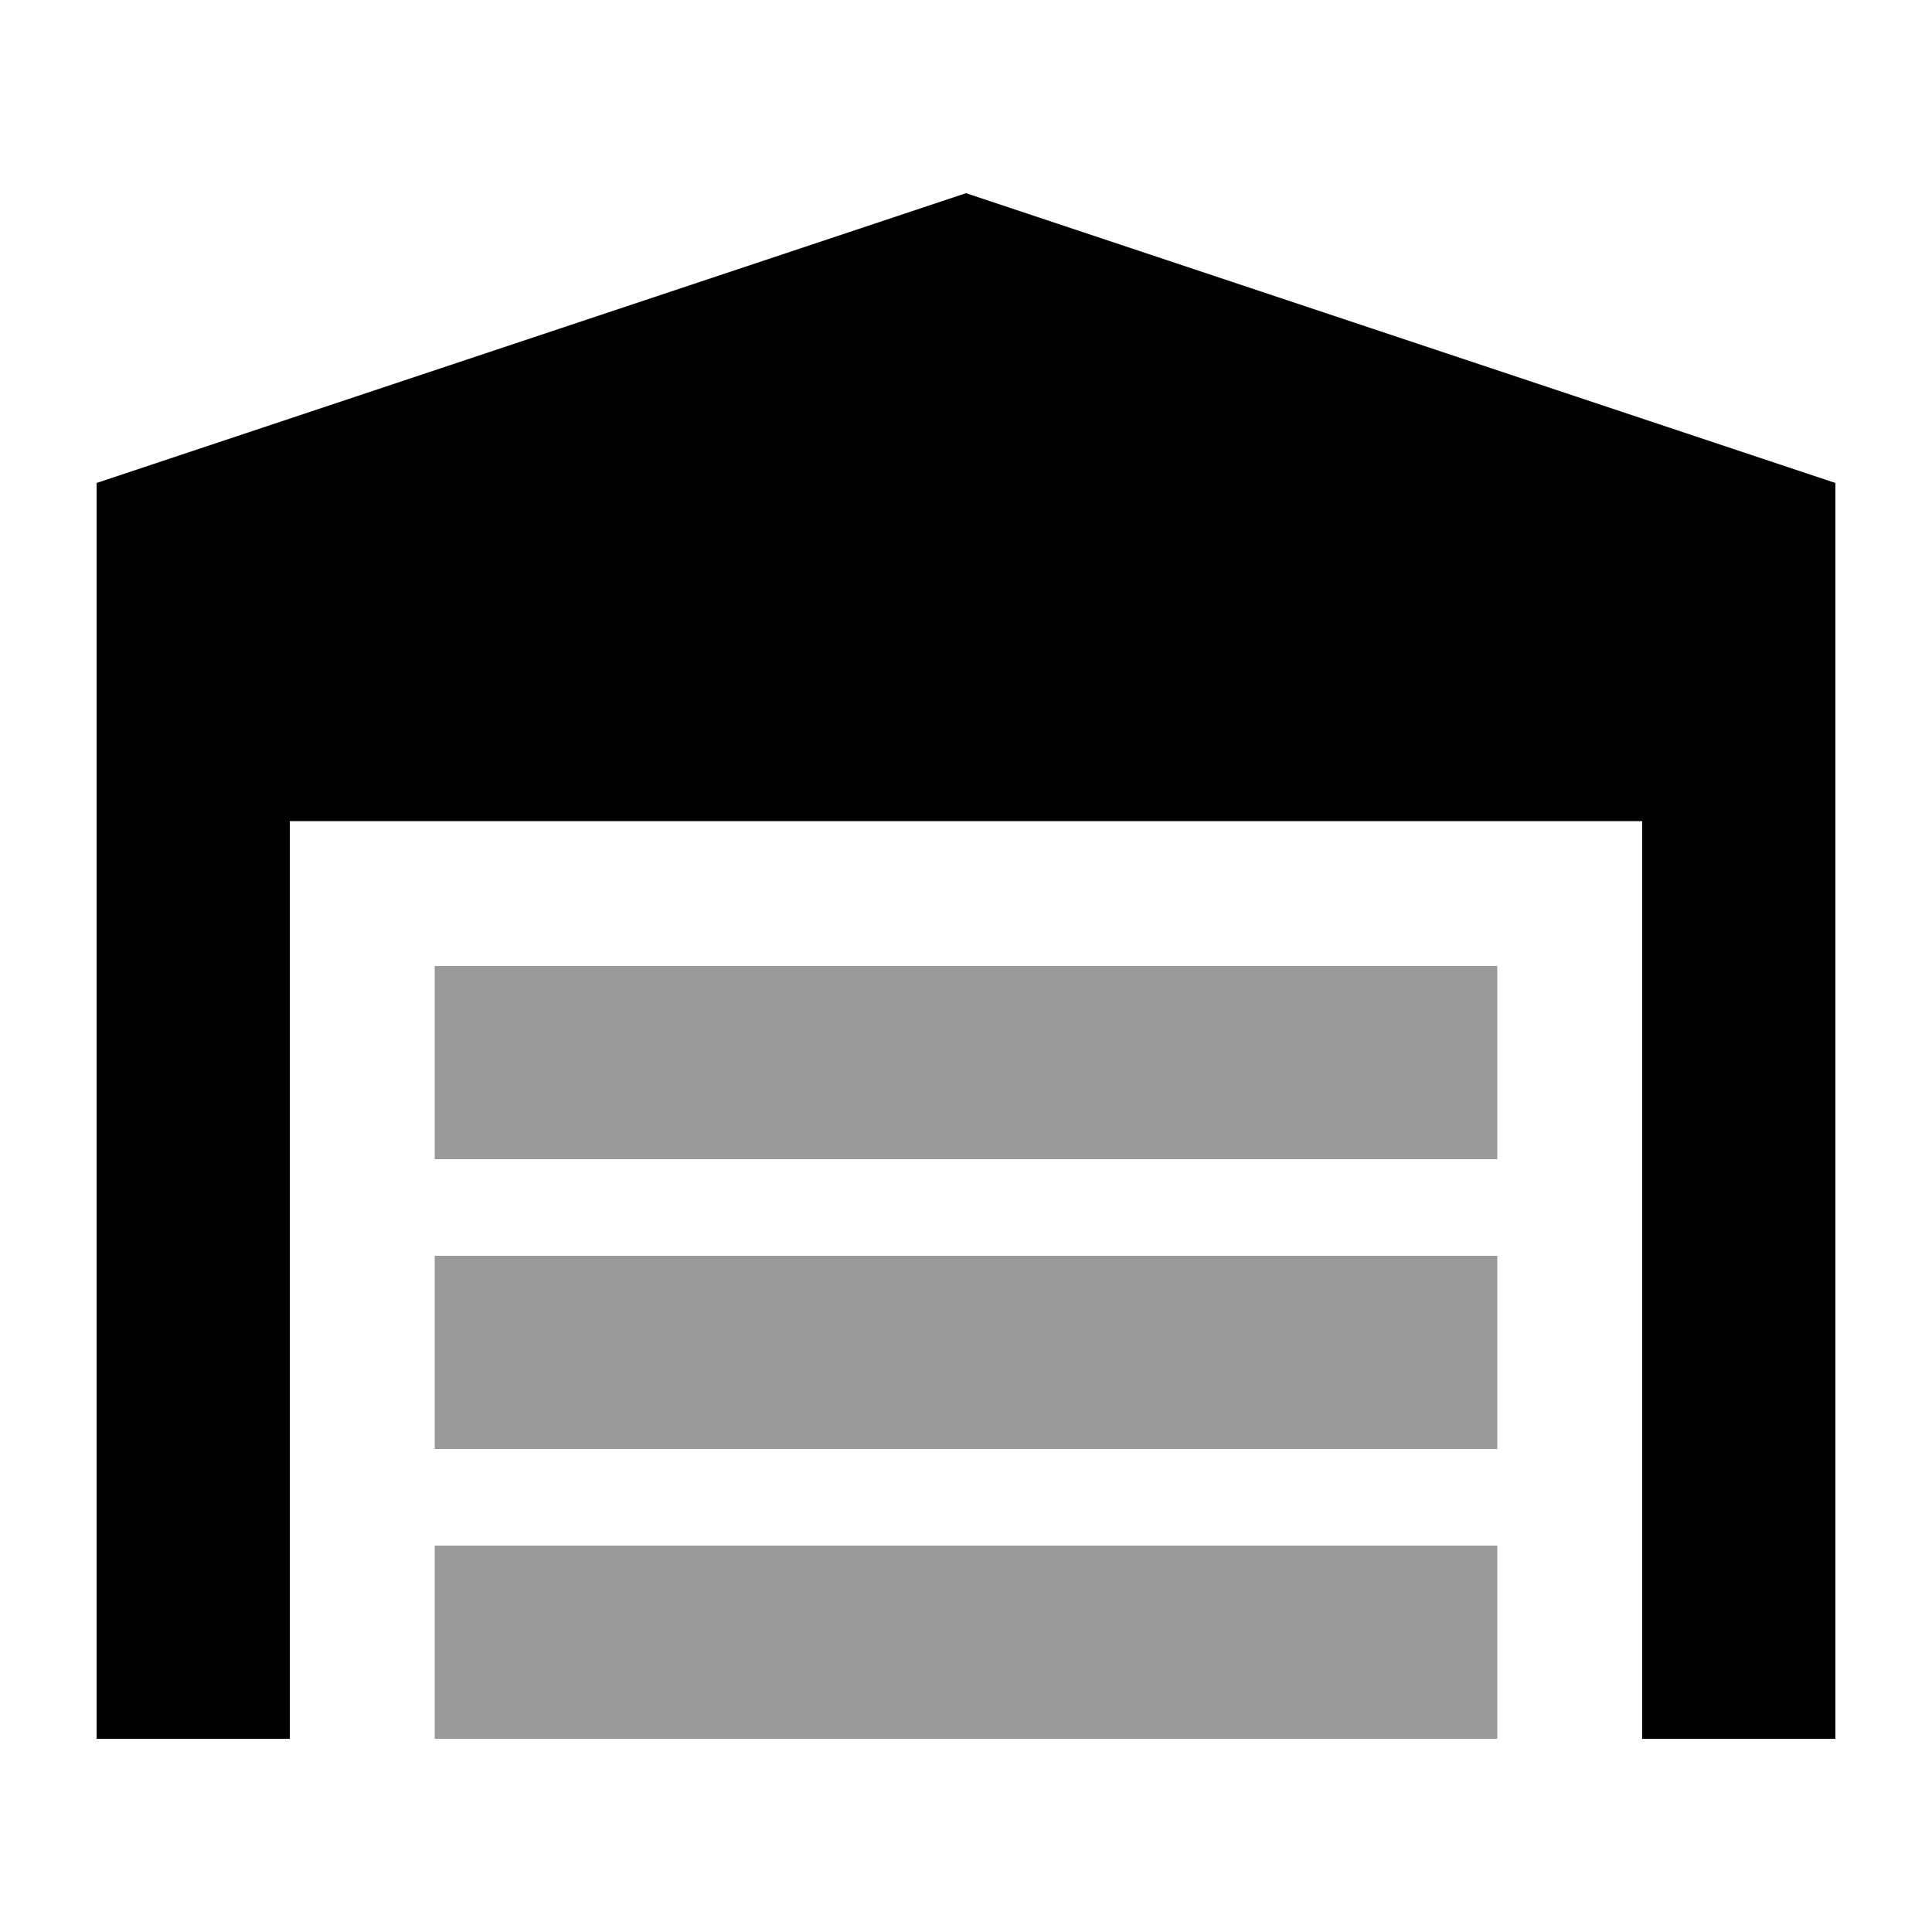
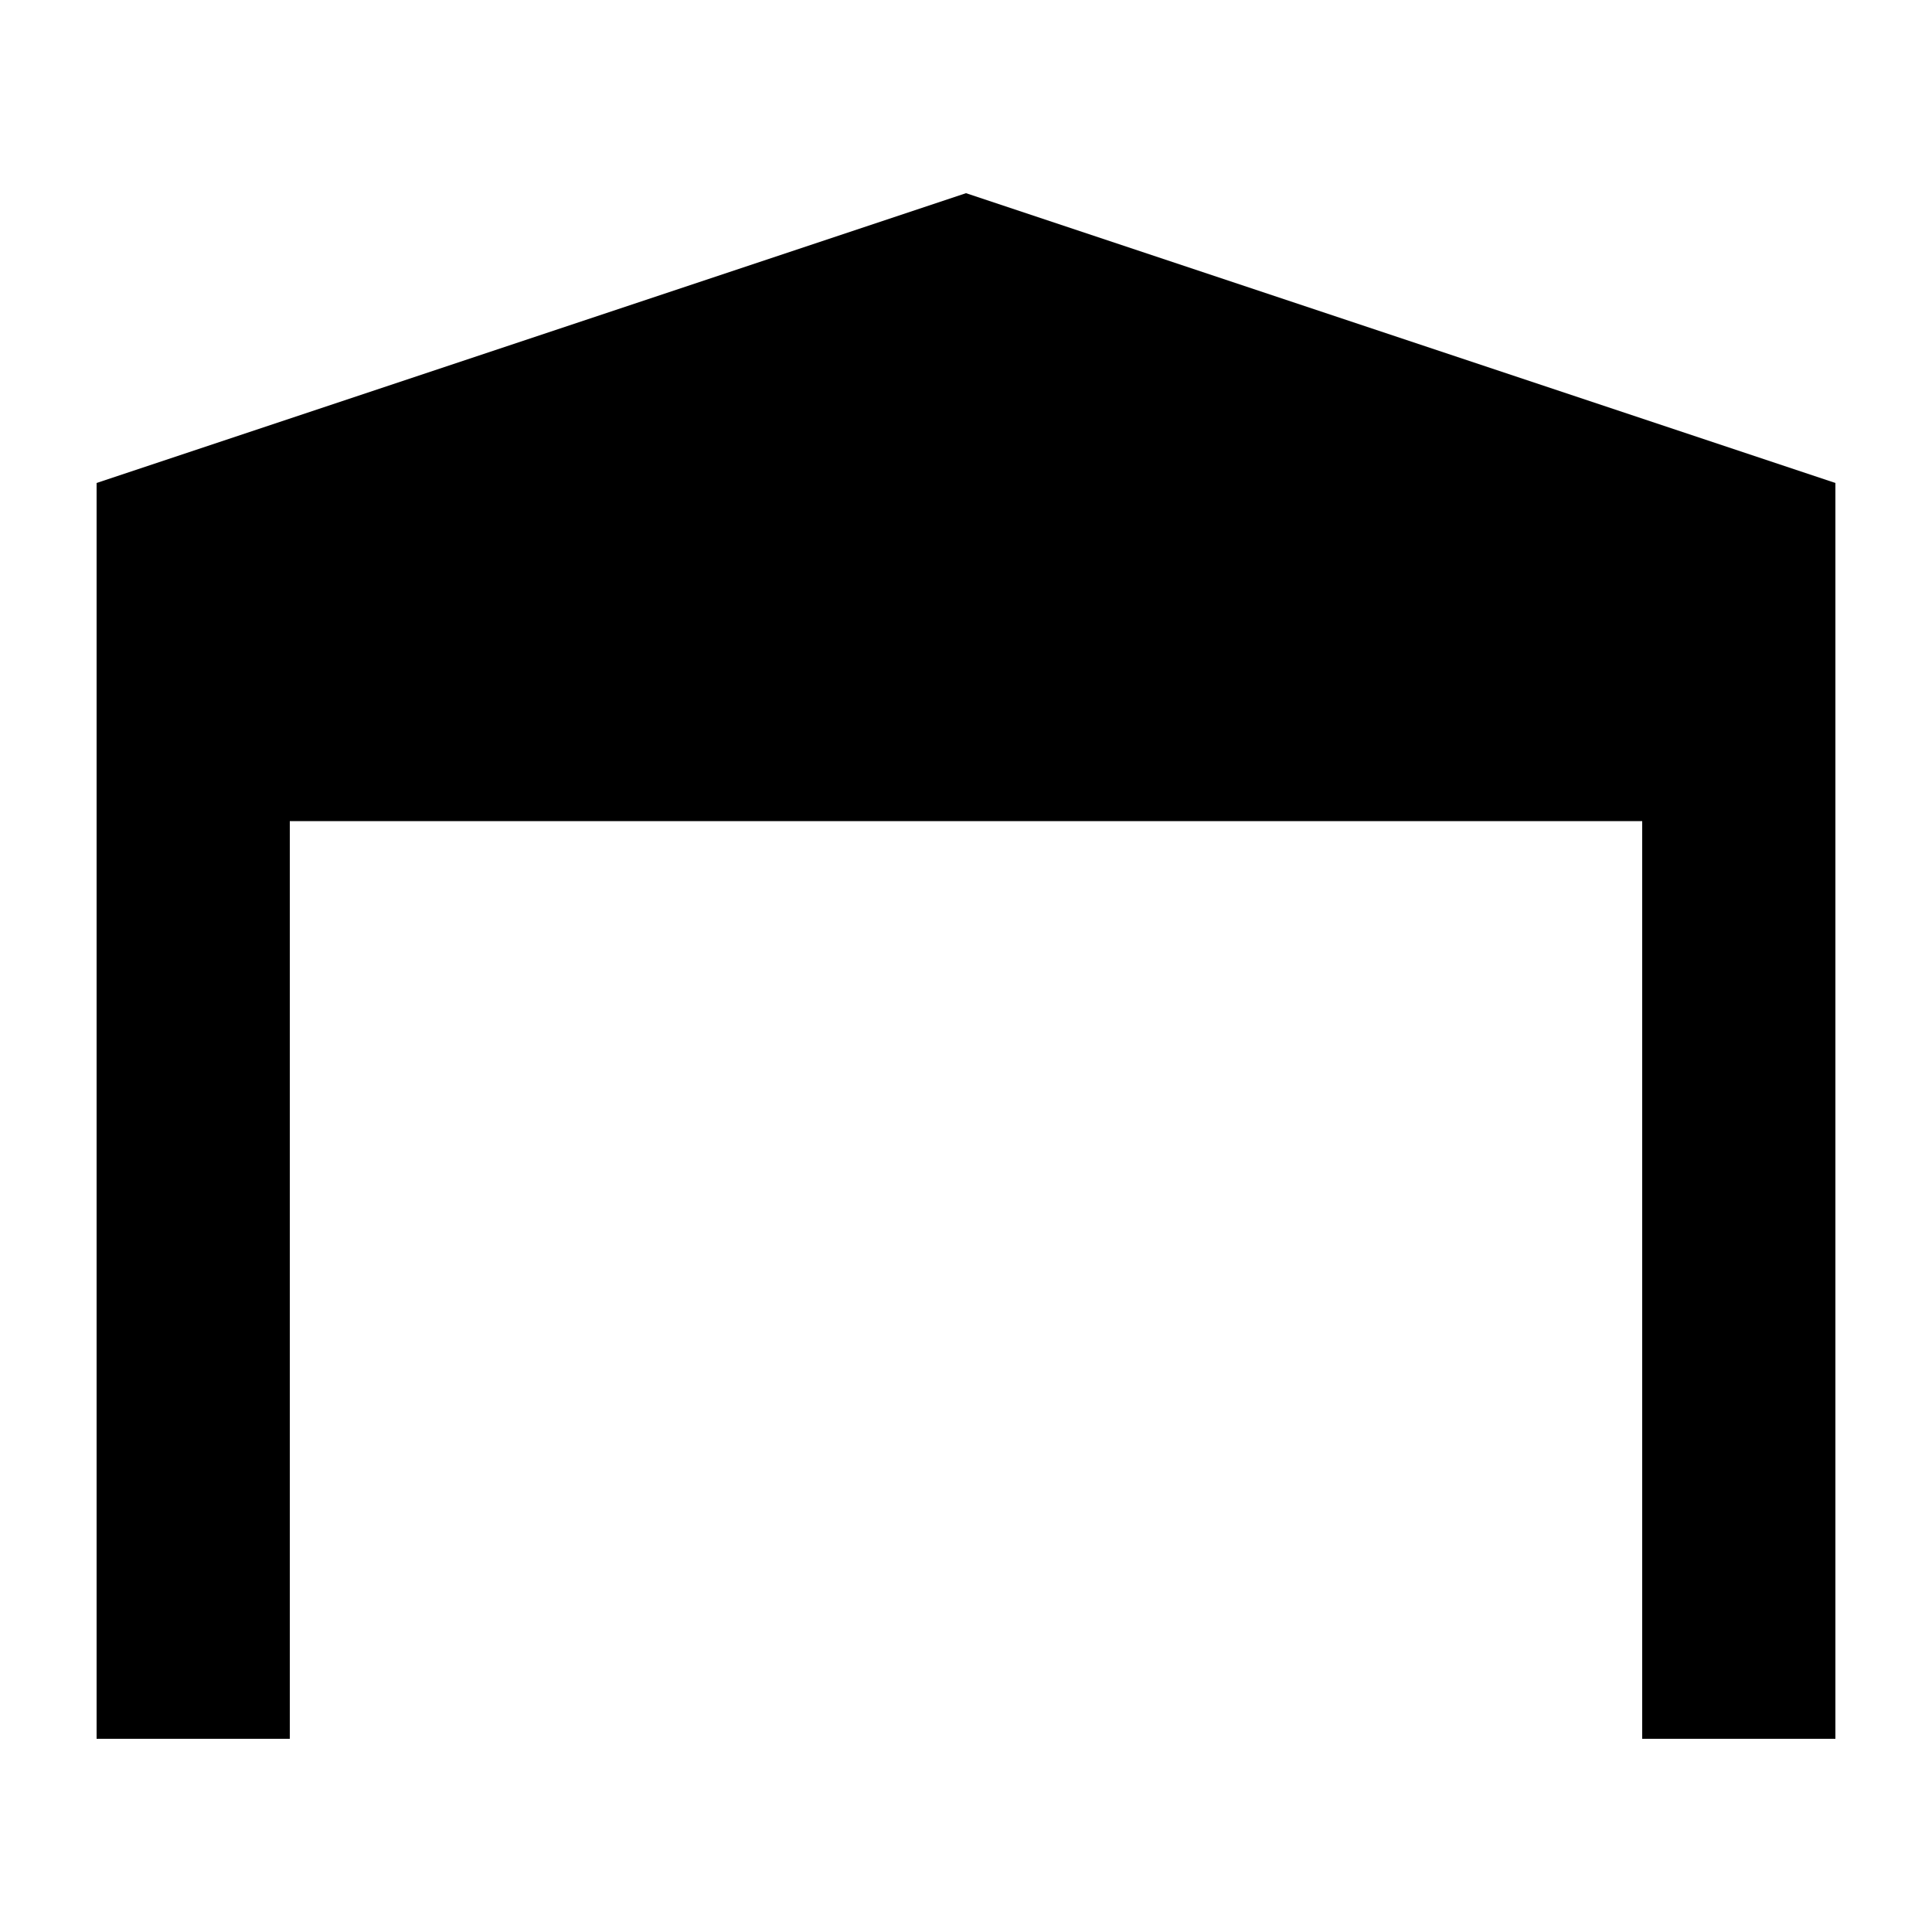
<svg xmlns="http://www.w3.org/2000/svg" viewBox="0 0 640 640">
-   <path opacity=".4" fill="currentColor" d="M144 320L496 320L496 384L144 384L144 320zM144 416L496 416L496 480L144 480L144 416zM144 512L496 512L496 576L144 576L144 512z" />
  <path fill="currentColor" d="M32 576L32 160L320 64L608 160L608 576L544 576L544 272L96 272L96 576L32 576z" />
</svg>